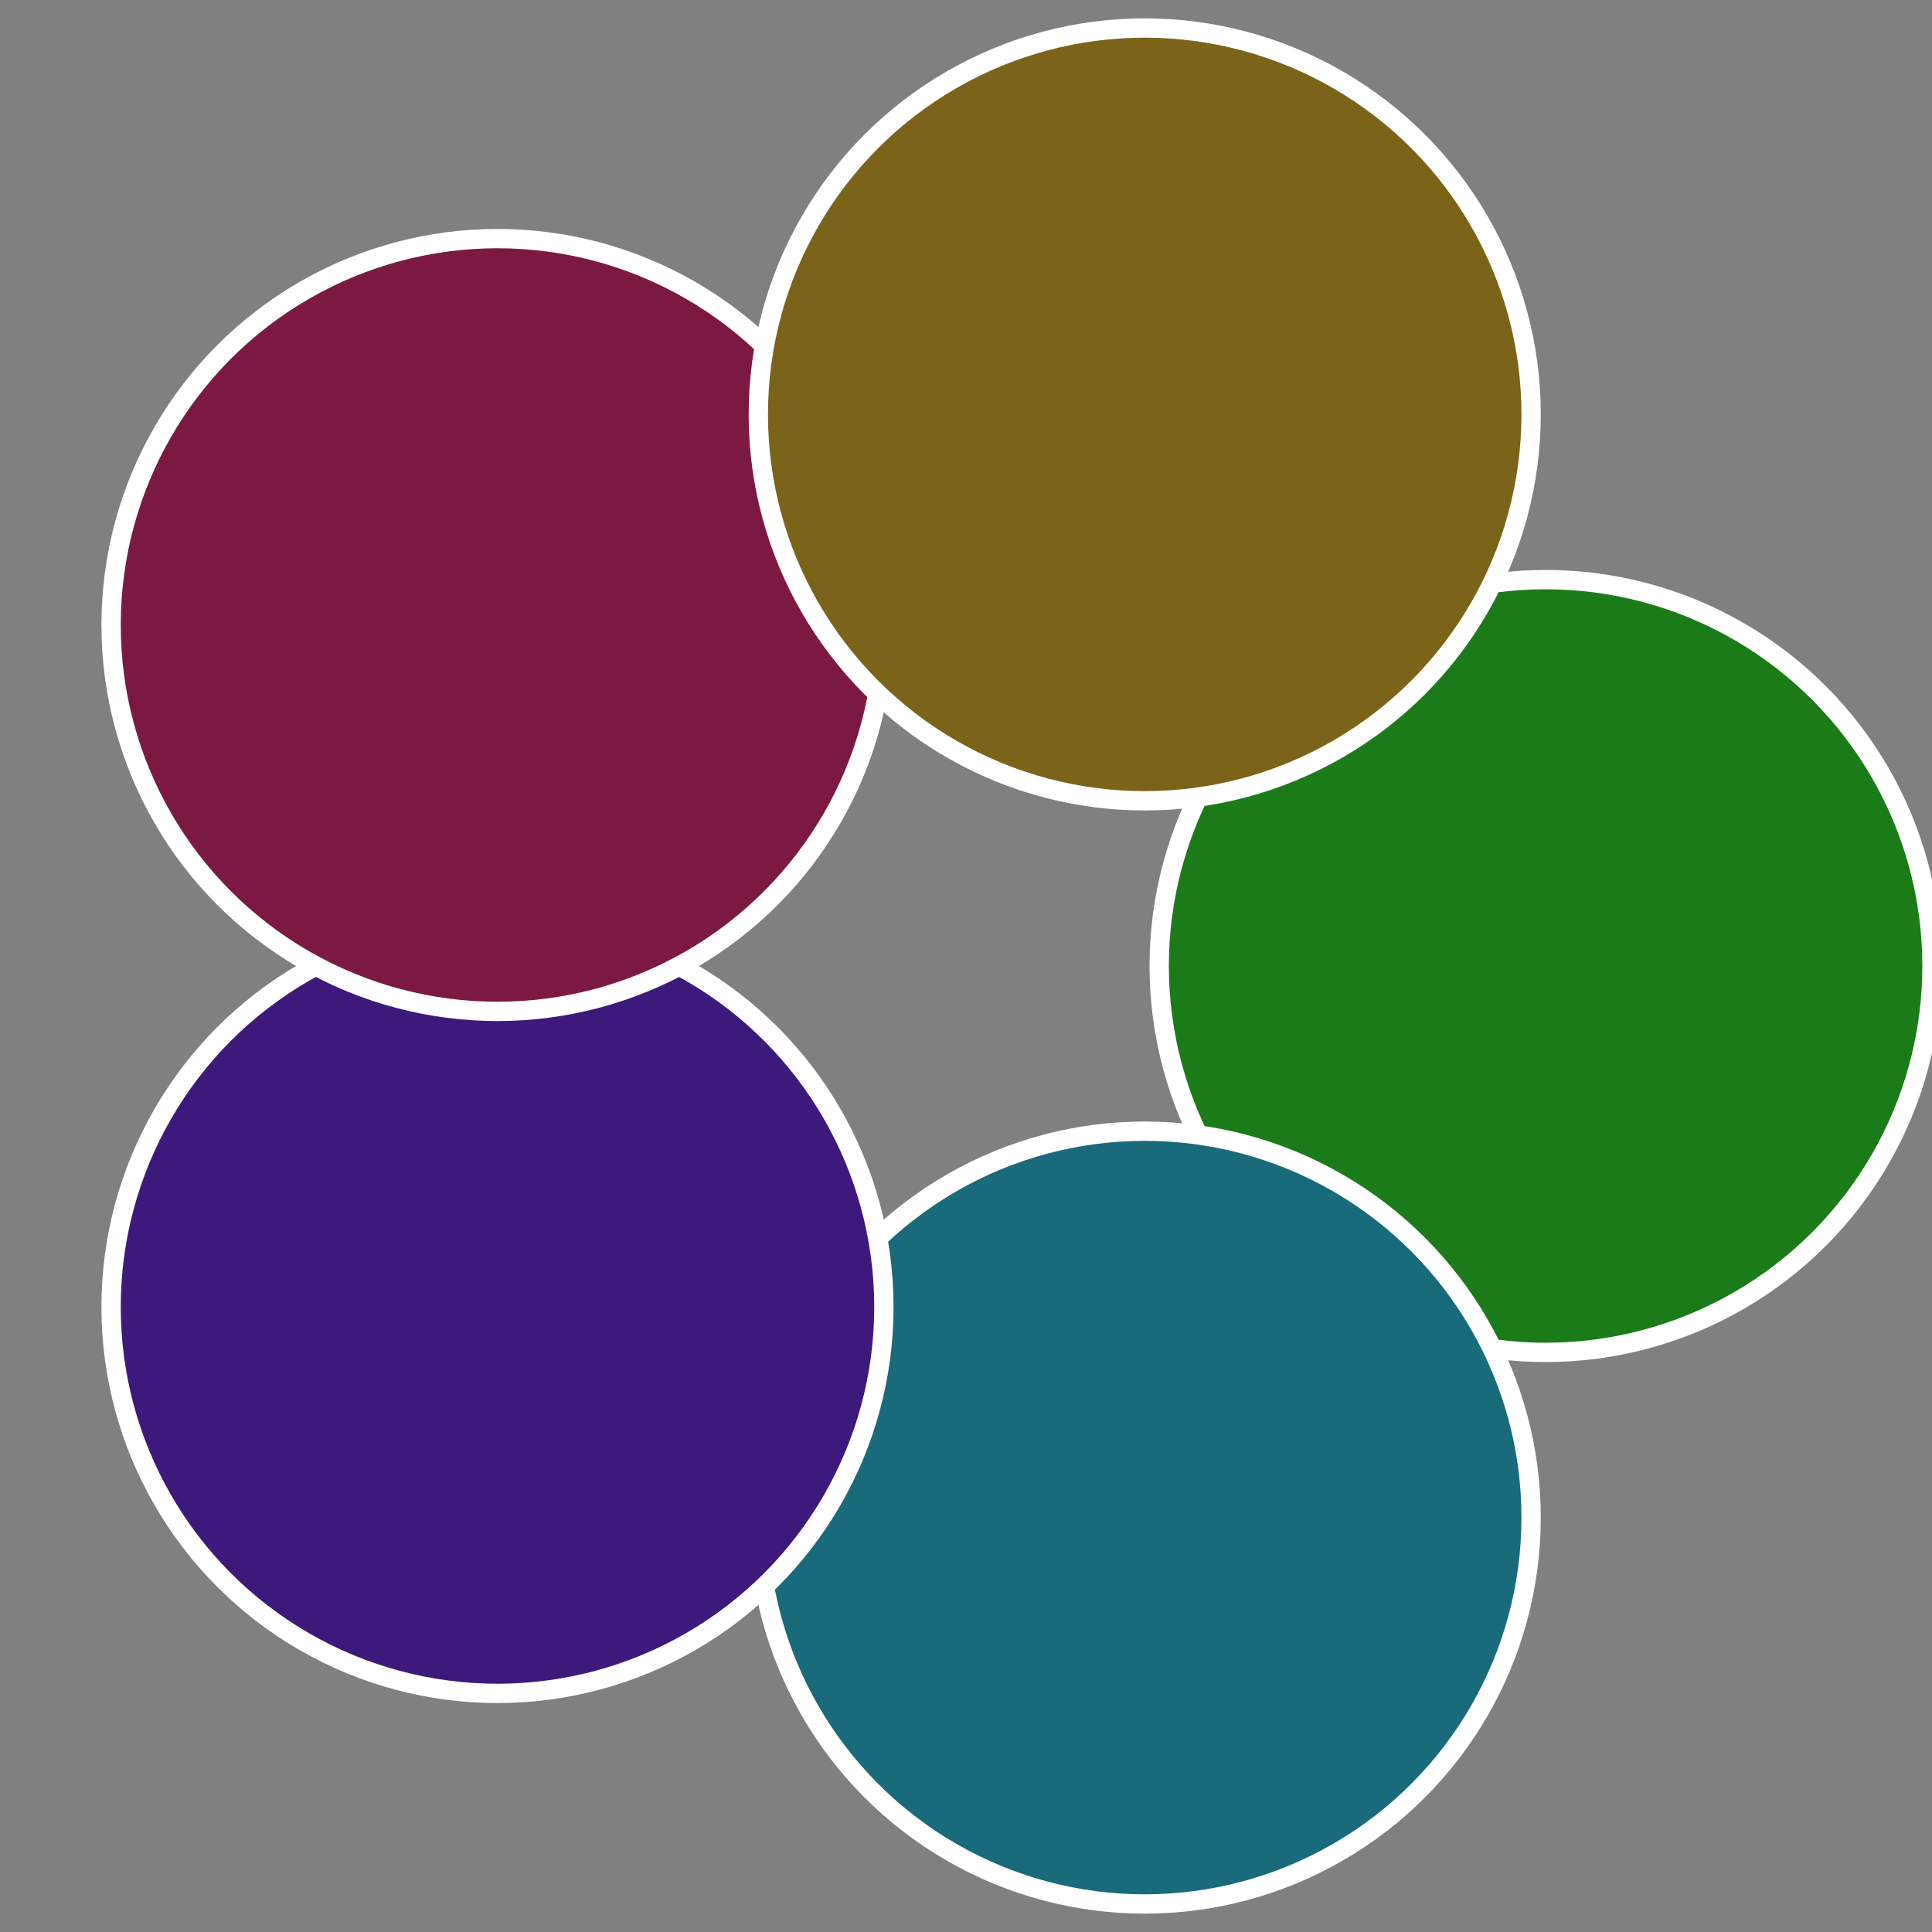
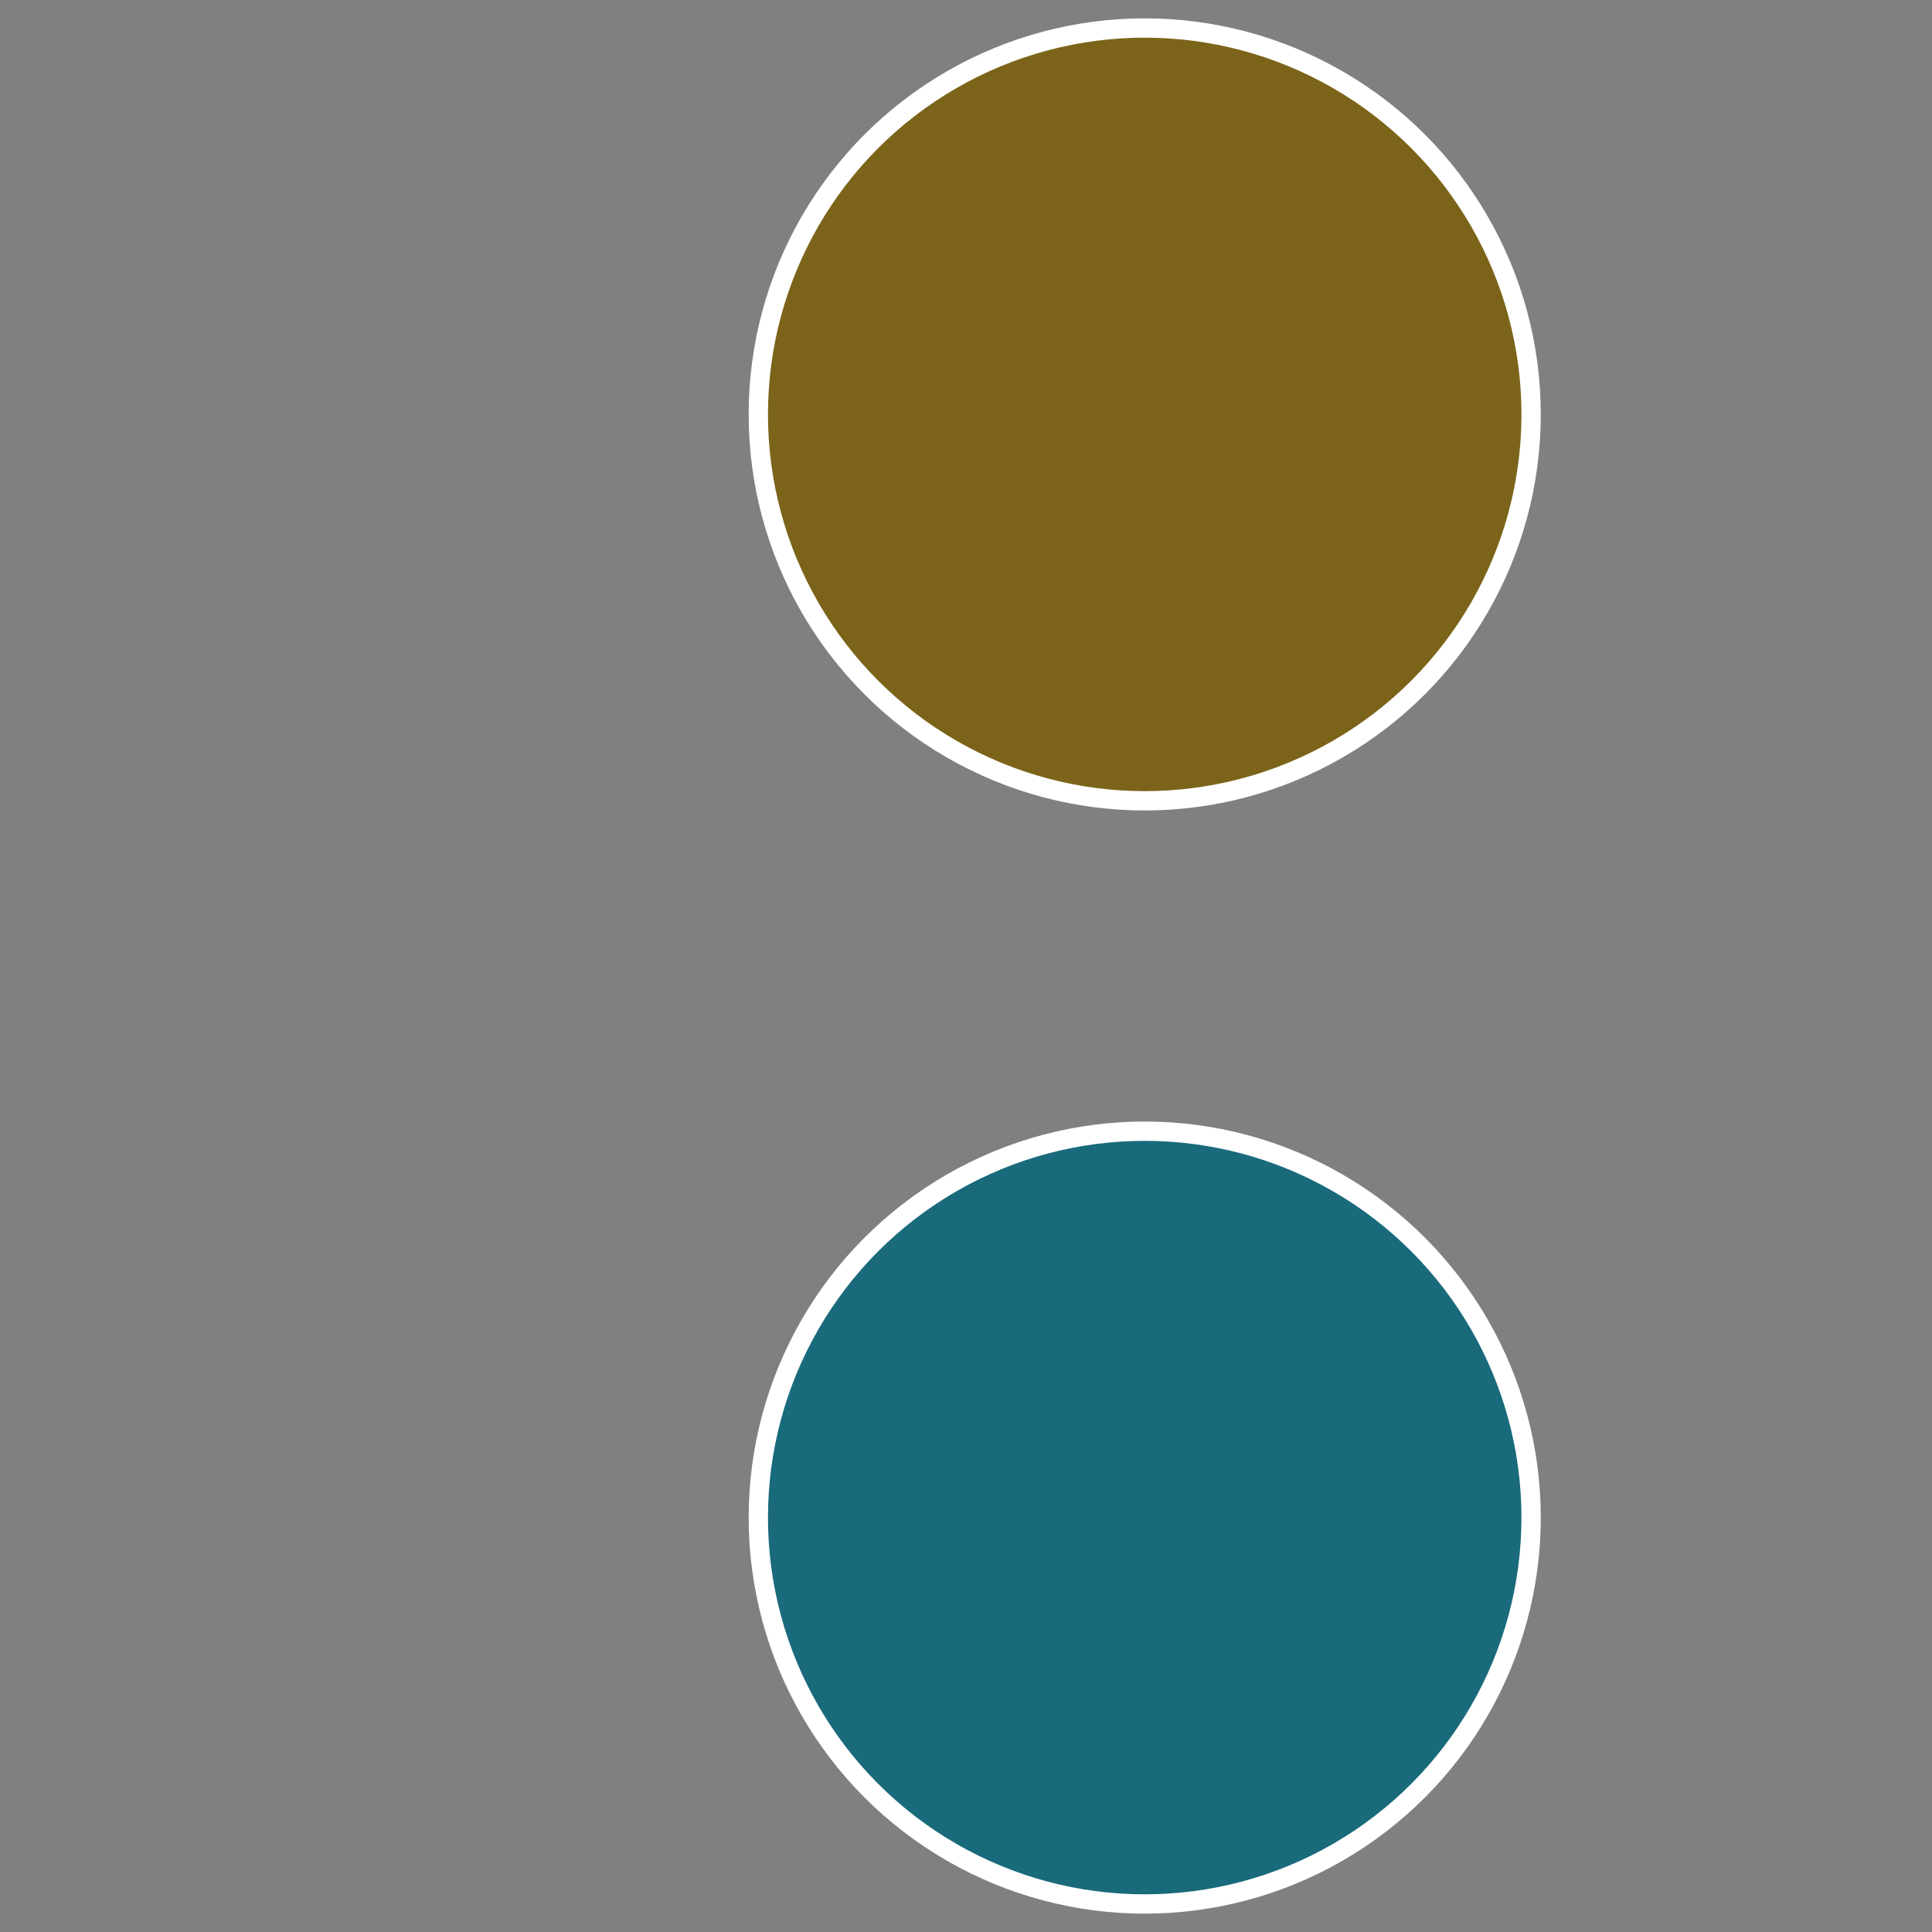
<svg xmlns="http://www.w3.org/2000/svg" width="500" height="500" viewBox="-1 -1 2 2">
  <rect x="-1" y="-1" width="2" height="2" fill="#808080" stroke="none" />
-   <circle cx="0.6" cy="0" r="0.4" fill="#1c7b19" stroke="#fff" stroke-width="1%" />
  <circle cx="0.185" cy="0.571" r="0.4" fill="#196a7b" stroke="#fff" stroke-width="1%" />
-   <circle cx="-0.485" cy="0.353" r="0.4" fill="#3d197b" stroke="#fff" stroke-width="1%" />
-   <circle cx="-0.485" cy="-0.353" r="0.4" fill="#7b1943" stroke="#fff" stroke-width="1%" />
  <circle cx="0.185" cy="-0.571" r="0.4" fill="#7b6419" stroke="#fff" stroke-width="1%" />
</svg>